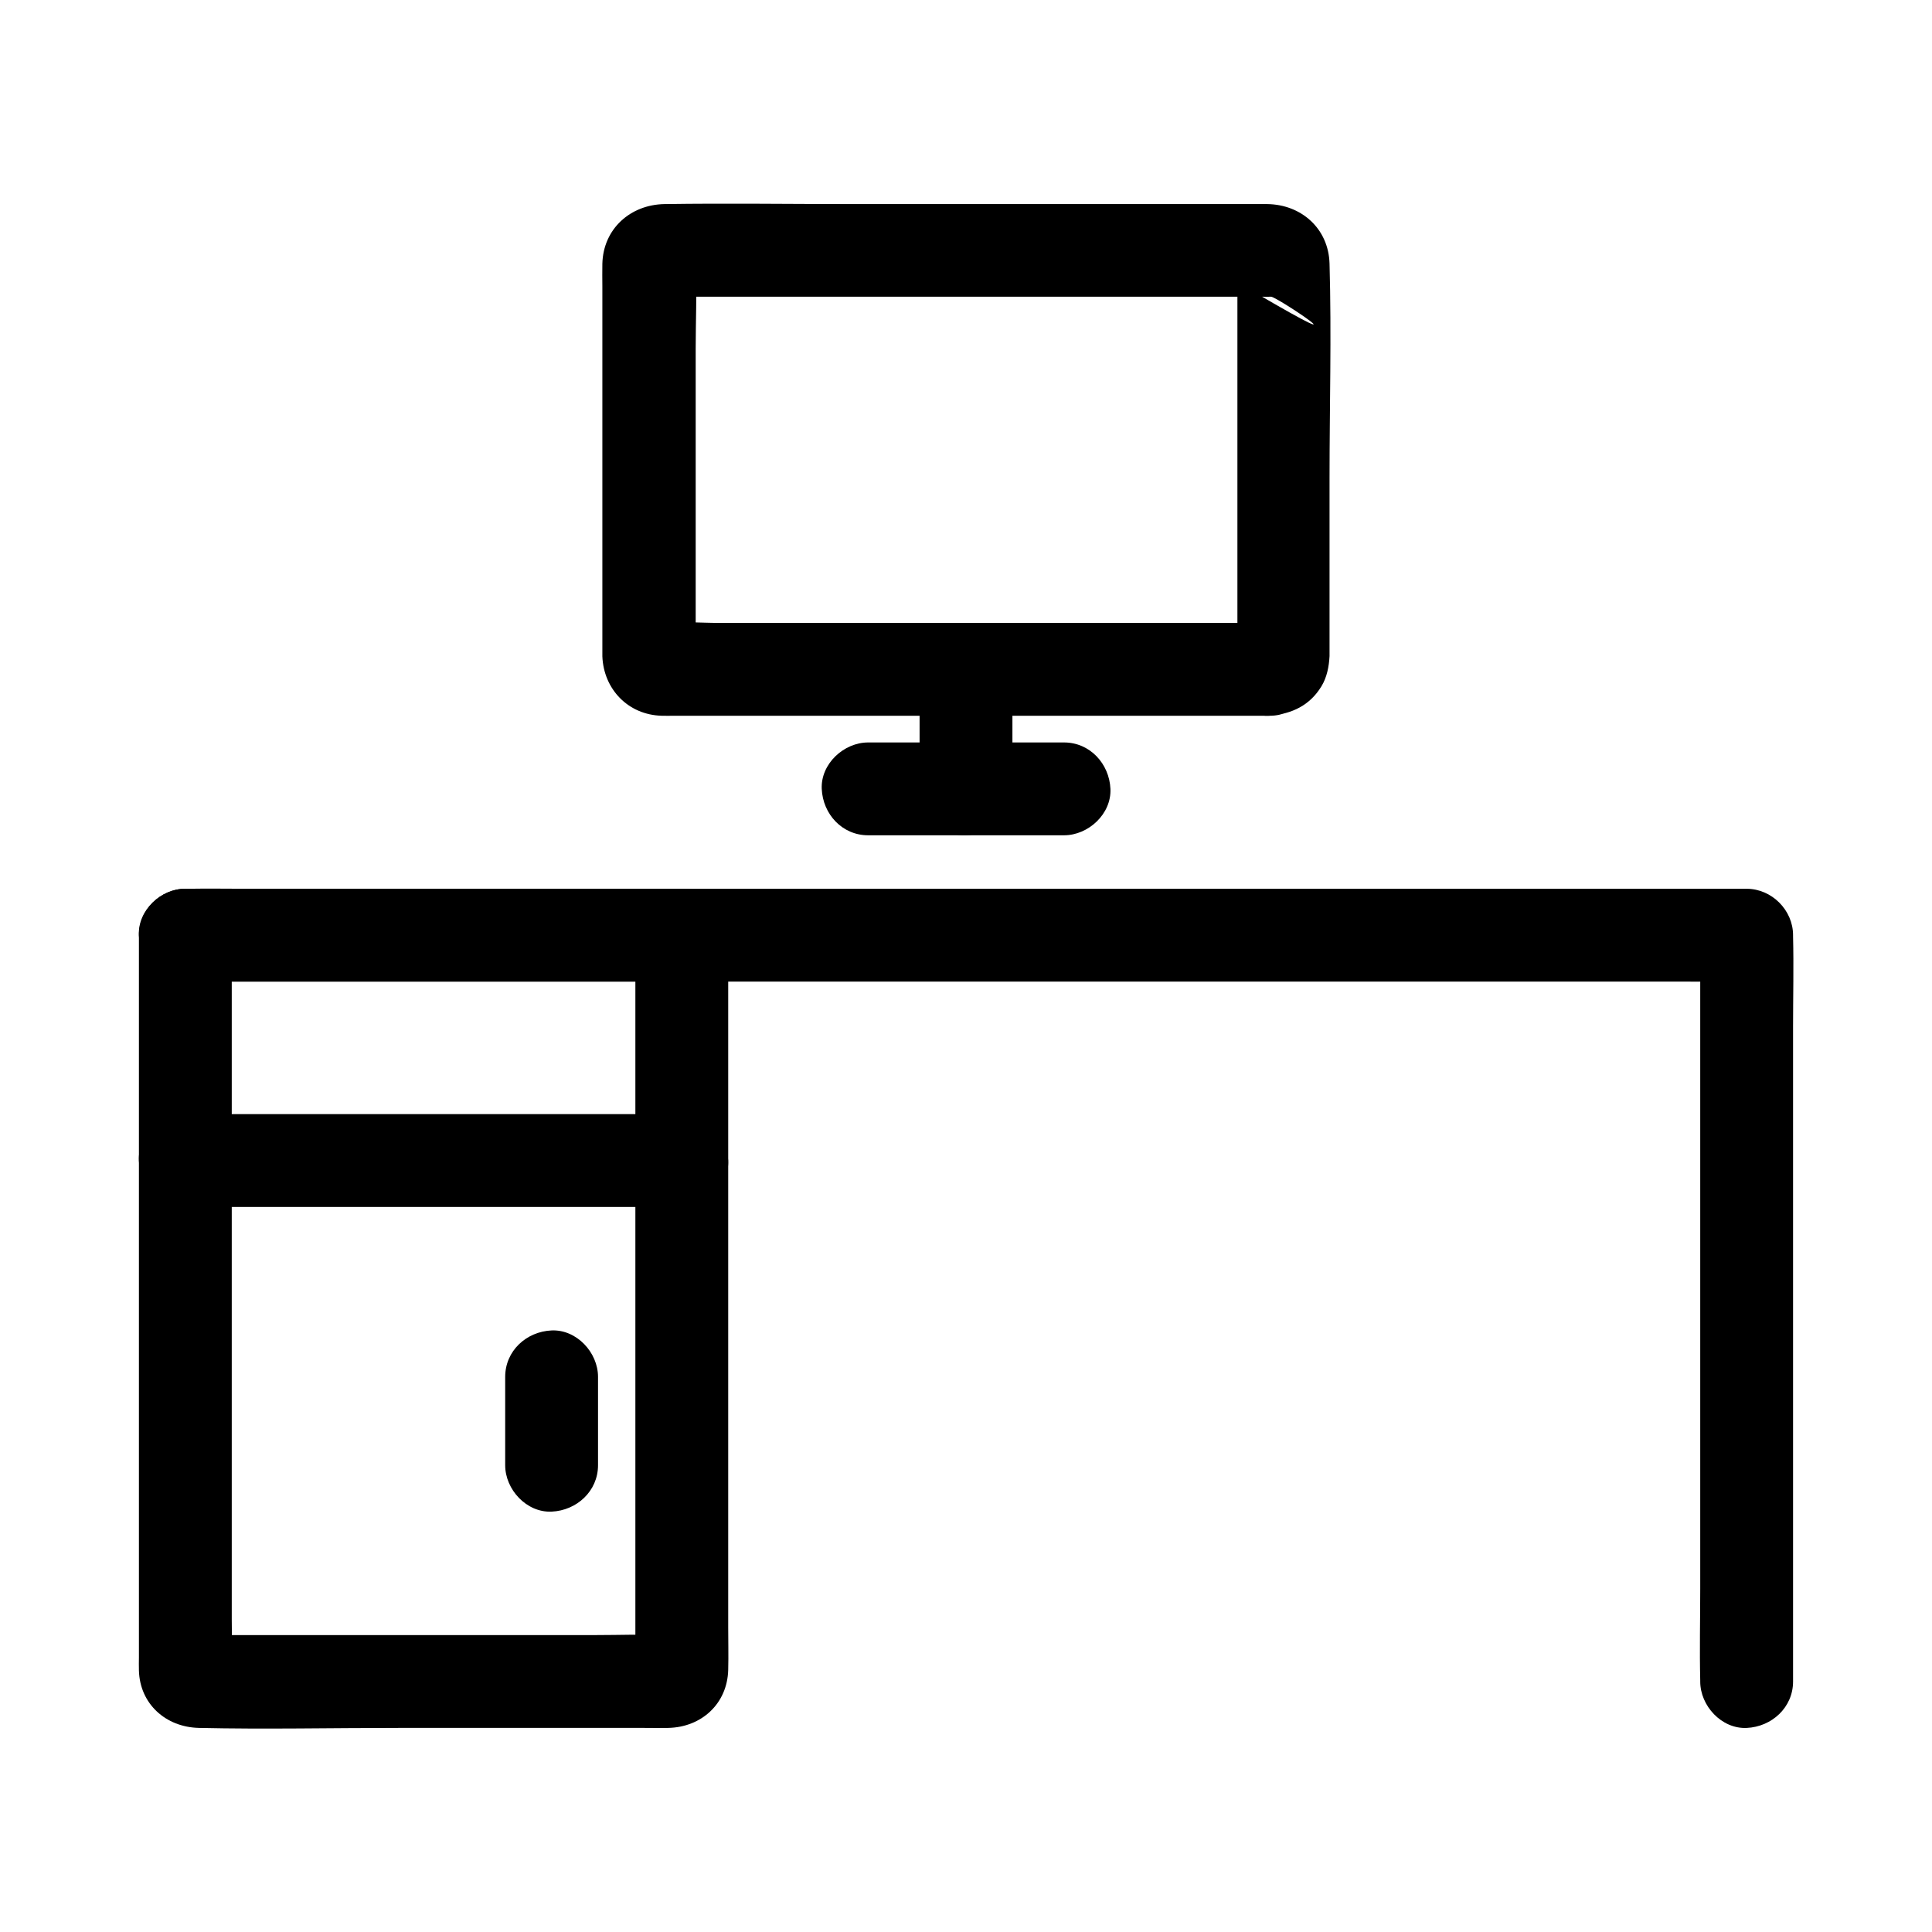
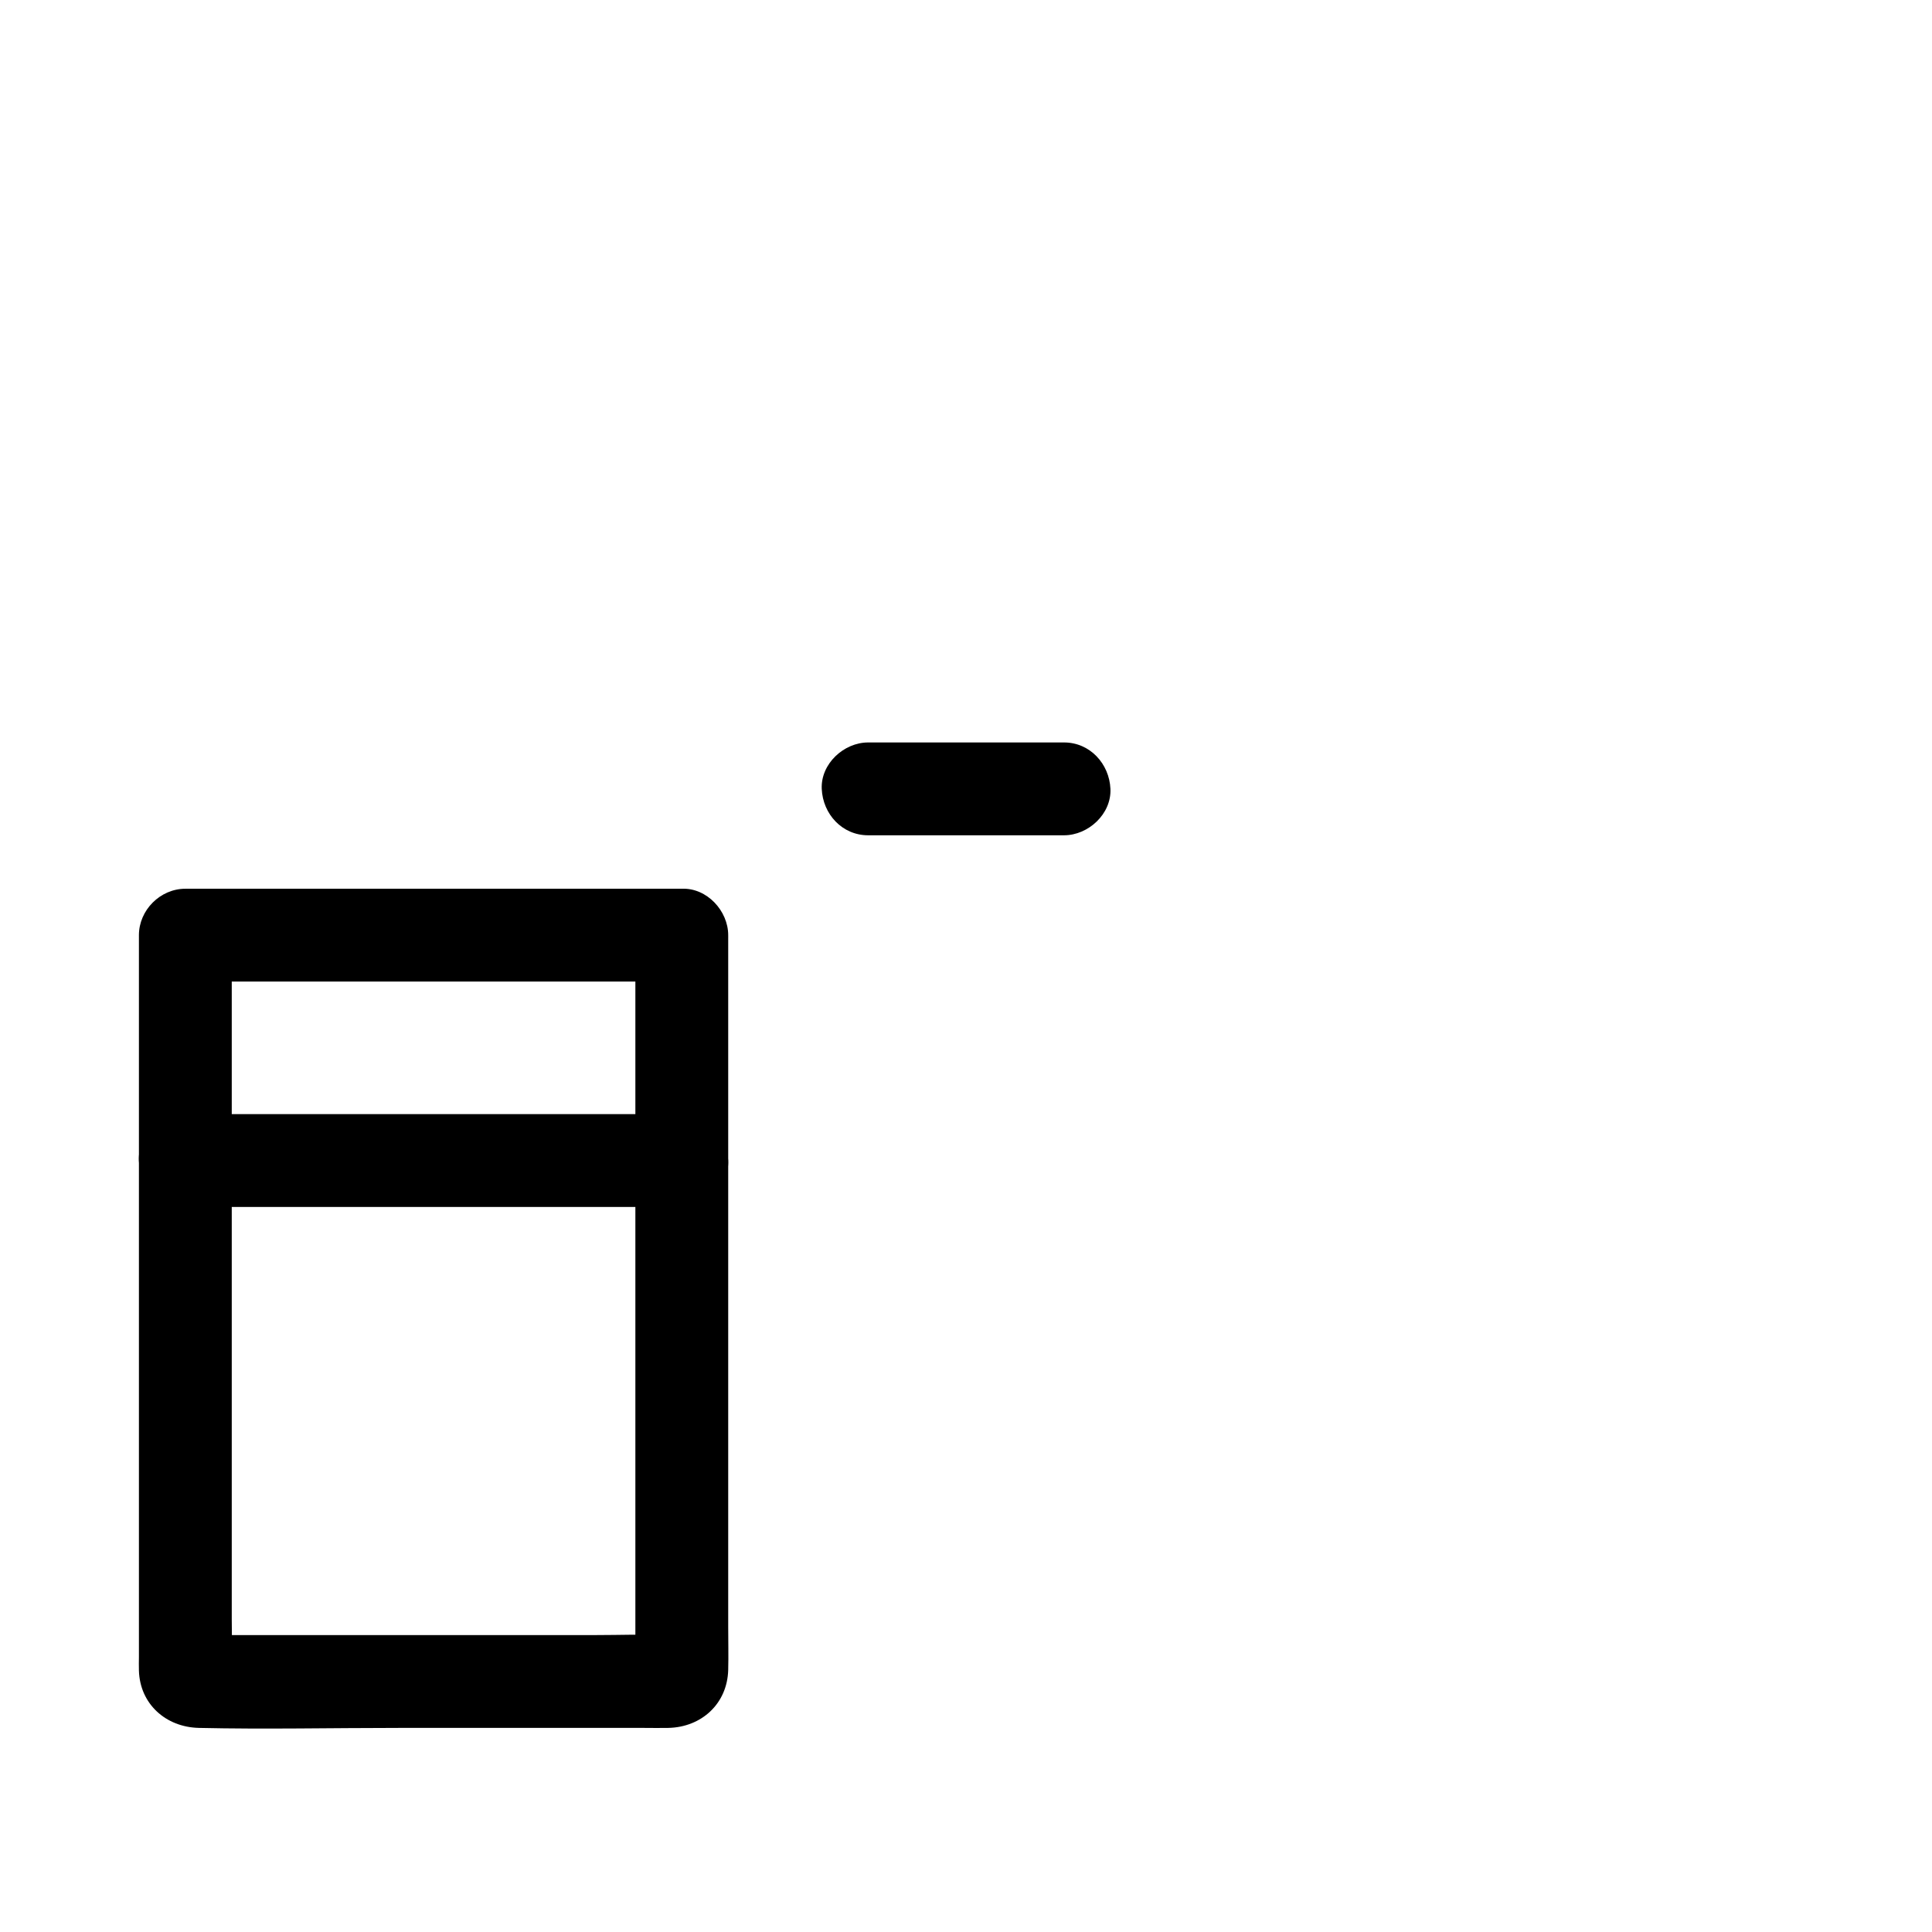
<svg xmlns="http://www.w3.org/2000/svg" fill="#000000" width="800px" height="800px" version="1.1" viewBox="144 144 512 512">
  <g>
    <path d="m312.38 391.78v32.422 70.207 67.453 20.023c0 1.426-0.098 2.902 0 4.328v0.395c0.051 0.59 9.152-9.297 9.398-9.297-0.297-0.051-0.641 0-0.934 0-6.297-0.246-12.594 0-18.895 0h-33.996-64.453c-2.215 0-4.477-0.051-6.691 0-5.805 0.148 8.414 14.316 8.609 8.809 0.148-4.328 0-8.66 0-12.988v-60.715-73.258-45.117-2.215c-4.082 4.082-8.215 8.215-12.301 12.301h44.527 70.898 16.137c6.445 0 12.594-5.656 12.301-12.301-0.297-6.641-5.41-12.301-12.301-12.301h-44.527-70.898-16.137c-6.641 0-12.301 5.656-12.301 12.301v33.359 71.734 67.355 18.941c0 1.133-0.051 2.312 0 3.492 0.246 8.859 7.133 15.008 15.891 15.203 17.613 0.395 35.277 0 52.891 0h65.191c2.117 0 4.231 0.051 6.348 0 8.758-0.195 15.598-6.394 15.844-15.352 0.098-3.836 0-7.676 0-11.465v-60.27-74.34-46.395-2.262c0-6.445-5.656-12.594-12.301-12.301-6.644 0.246-12.301 5.363-12.301 12.25z" />
-     <path d="m619.18 589.62v-19.68-47.281-57.219-49.398c0-7.969 0.195-15.941 0-23.91v-0.297c0-6.641-5.656-12.301-12.301-12.301h-11.02-30.16-44.43-54.465-59.434-59.977-56.137-47.281-34.094c-5.363 0-10.727-0.098-16.09 0h-0.688c-6.445 0-12.594 5.656-12.301 12.301 0.297 6.641 5.41 12.301 12.301 12.301h11.02 30.16 44.43 54.465 59.434 59.977 56.137 47.281 34.094c5.363 0 10.727 0.098 16.09 0h0.688l-12.301-12.301v19.387 47.133 57.172 49.543c0 8.07-0.195 16.137 0 24.207v0.344c0 6.445 5.656 12.594 12.301 12.301 6.644-0.297 12.301-5.414 12.301-12.301z" />
    <path d="m324.67 439.26h-44.527-70.898-16.137c-6.445 0-12.594 5.656-12.301 12.301 0.297 6.641 5.41 12.301 12.301 12.301h44.527 70.898 16.137c6.445 0 12.594-5.656 12.301-12.301-0.293-6.644-5.363-12.301-12.301-12.301z" />
-     <path d="m277.88 508.88v23.418c0 6.445 5.656 12.594 12.301 12.301 6.641-0.297 12.301-5.41 12.301-12.301v-23.418c0-6.445-5.656-12.594-12.301-12.301-6.691 0.297-12.301 5.414-12.301 12.301z" />
-     <path d="m480.64 309.08h-39.852-75.621-30.555c-4.871 0-10.035-0.441-14.859 0h-0.344c-0.789 0-0.051 0.195 2.262 0.59 0.738 0.195 1.477 0.395 2.262 0.59 2.856 1.77 4.281 4.328 4.43 7.676v-0.051c0.051-0.492 0-1.031 0-1.523v-9.102-33.359-37.441c0-7.281 0.344-14.711 0-21.992 0-0.195 0.051-0.441 0-0.641v-0.148c0-0.789-0.195-0.051-0.59 2.262-0.246 2.41-1.523 4.231-3.789 5.461-4.527 0.789-6.051 1.23-4.477 1.23h0.836c1.969 0.051 3.887 0 5.856 0h25.043 74.586 52.938c0.59 0 1.133 0.051 1.723 0h0.344c1.426-0.098 27.305 17.367-4.477-1.23-1.082-1.082-2.117-2.117-3.199-3.199-0.395-1.477-0.789-3-1.23-4.477v0.051c-0.344 1.574 0 3.59 0 5.164v29.52 65.781 2.856 0.688c-0.484-4.57 4.043-8.262 8.715-8.703-3.344 0.297-6.25 1.18-8.707 3.59-2.117 2.117-3.738 5.656-3.59 8.707 0.297 6.148 5.461 12.941 12.301 12.301 5.758-0.543 10.43-2.707 13.531-7.773 1.477-2.41 2.016-5.266 2.164-8.02v-1.871-9.938-35.277c0-18.941 0.543-37.984 0-56.926-0.246-9.297-7.477-15.695-16.531-15.793h-6.199-26.32-77.145c-16.68 0-33.359-0.246-50.035 0-9.055 0.148-16.234 6.543-16.48 15.793-0.051 2.016 0 4.035 0 6.051v31.391 64.848 1.77c0.344 8.758 6.887 15.5 15.695 15.742 1.082 0.051 2.215 0 3.344 0h22.238 75.523 57.172 3c6.445 0 12.594-5.656 12.301-12.301-0.258-6.637-5.324-12.293-12.262-12.293z" />
-     <path d="m387.7 321.38v31.684c0 6.445 5.656 12.594 12.301 12.301 6.641-0.297 12.301-5.41 12.301-12.301v-31.684c0-6.445-5.656-12.594-12.301-12.301-6.644 0.297-12.301 5.414-12.301 12.301z" />
    <path d="m374.07 365.36h45.461 6.445c6.445 0 12.594-5.656 12.301-12.301-0.297-6.641-5.41-12.301-12.301-12.301h-45.461-6.445c-6.445 0-12.594 5.656-12.301 12.301 0.297 6.691 5.414 12.301 12.301 12.301z" />
  </g>
</svg>